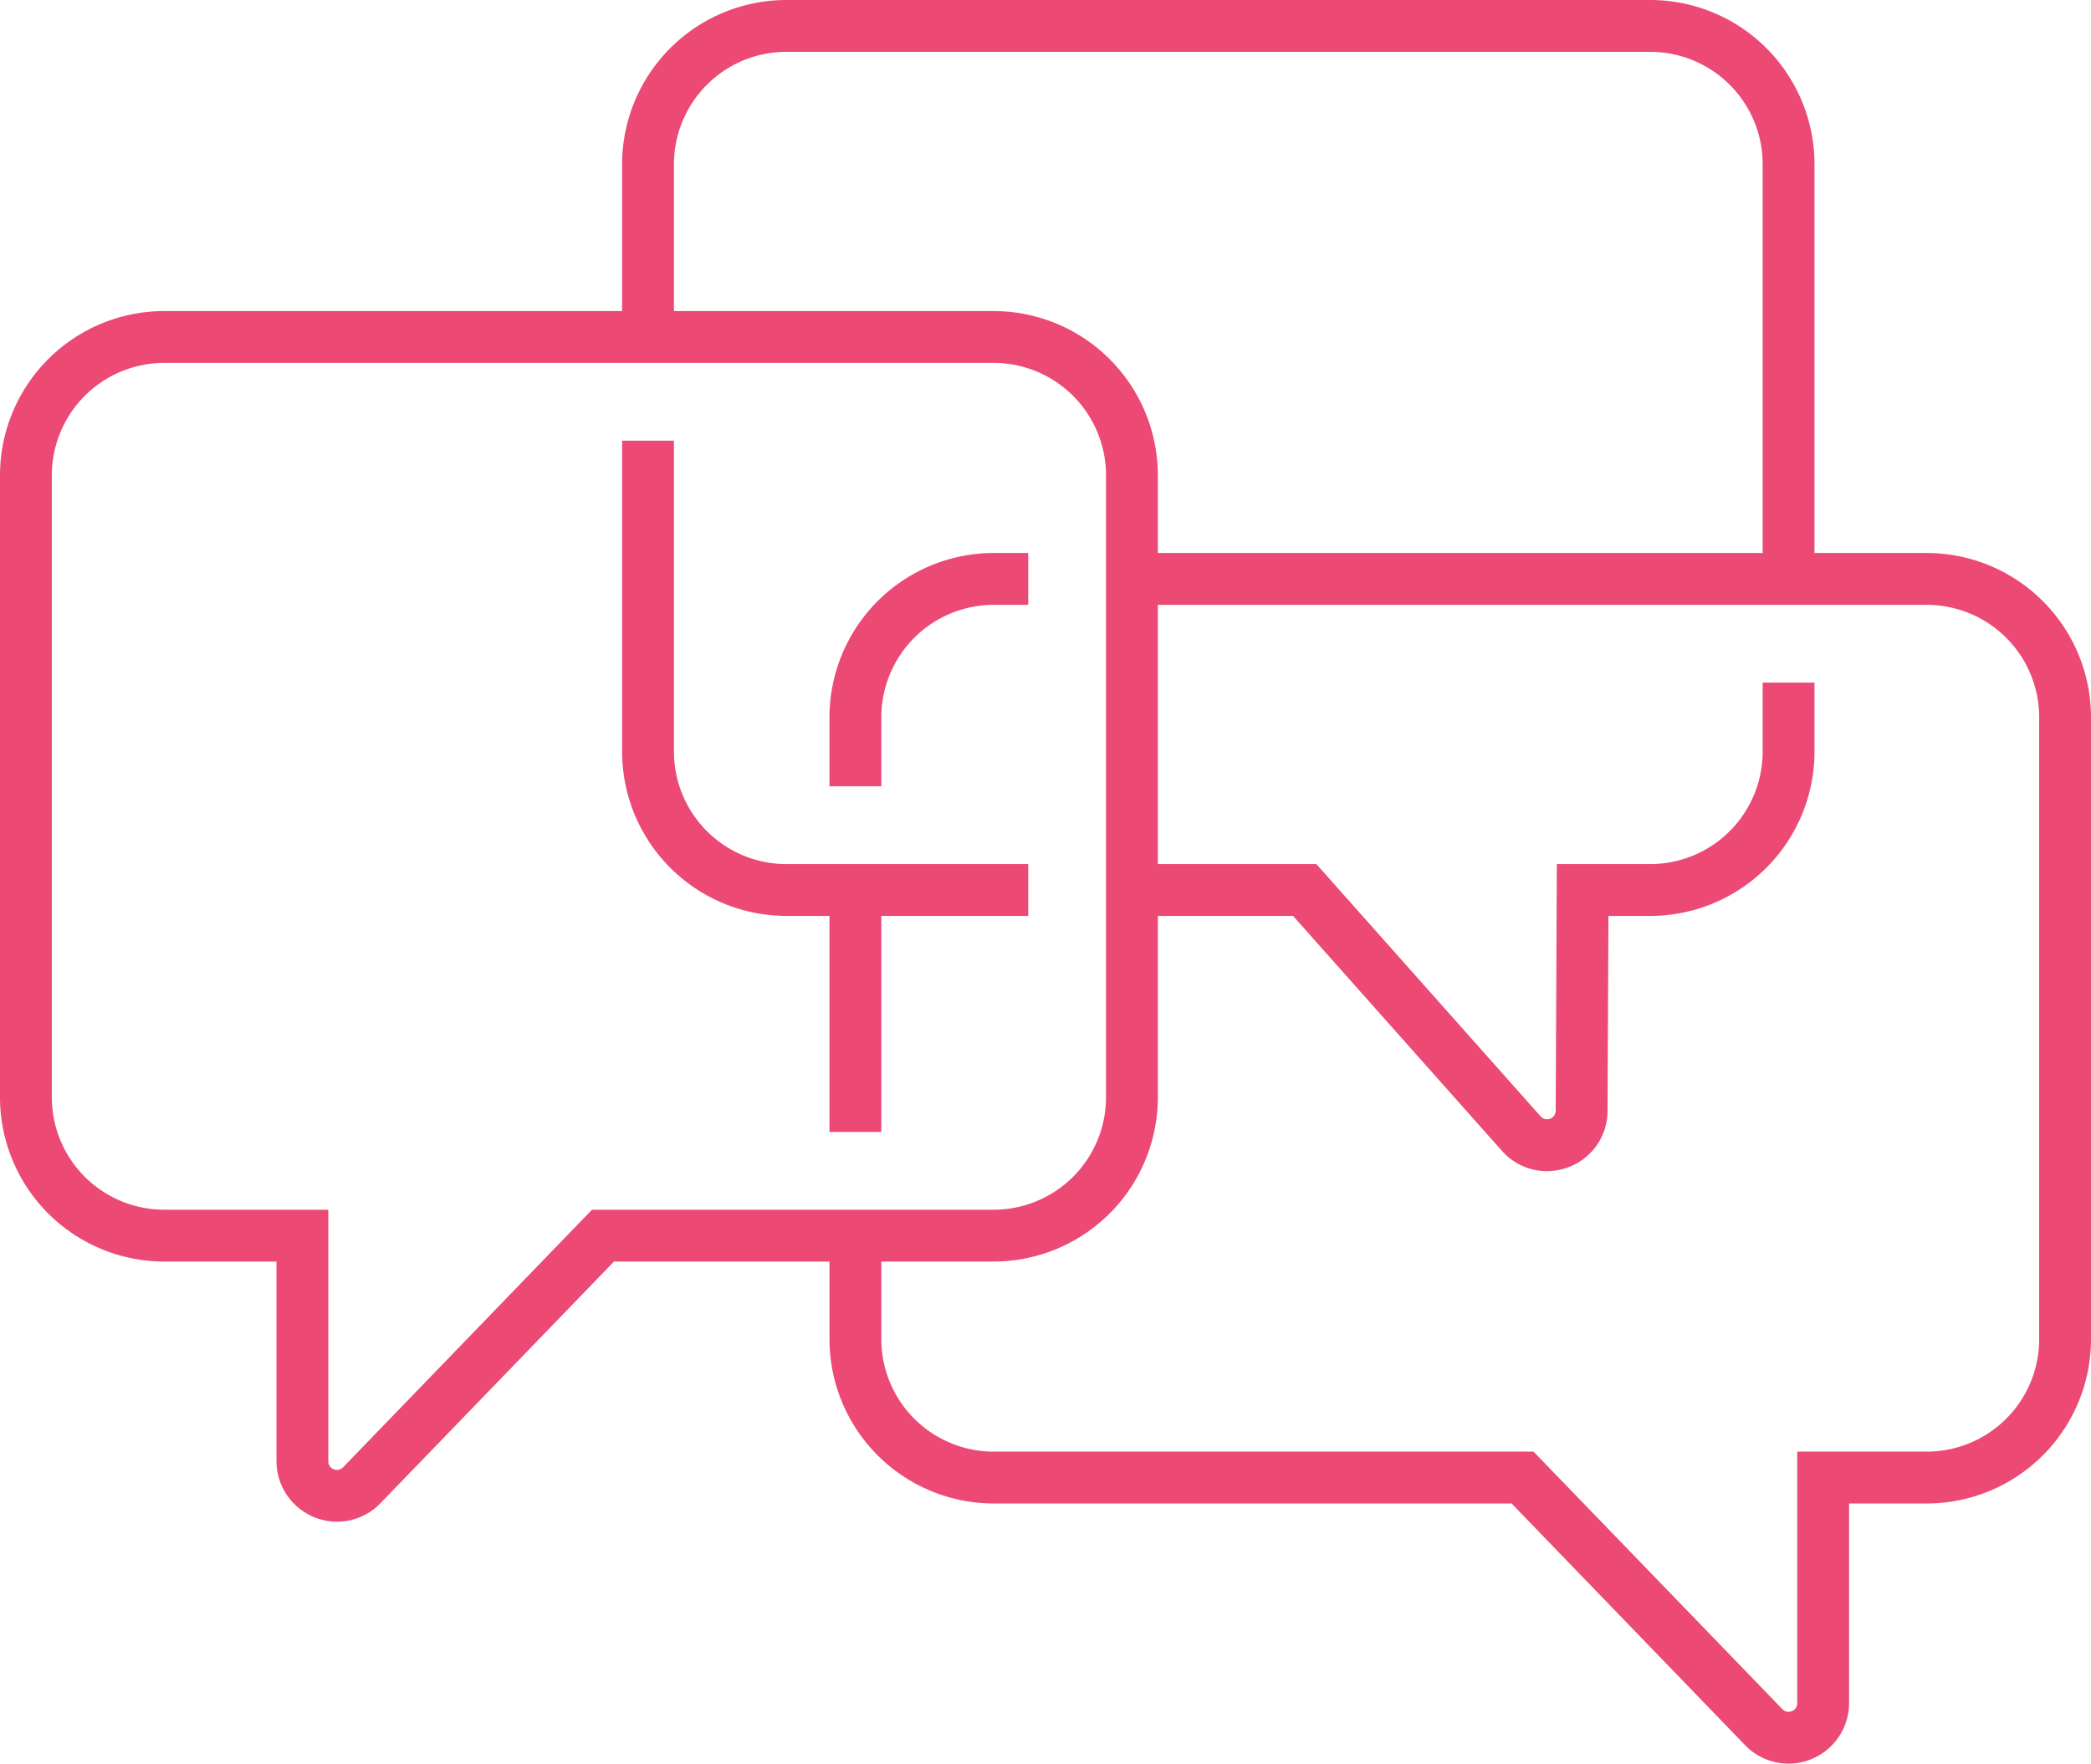
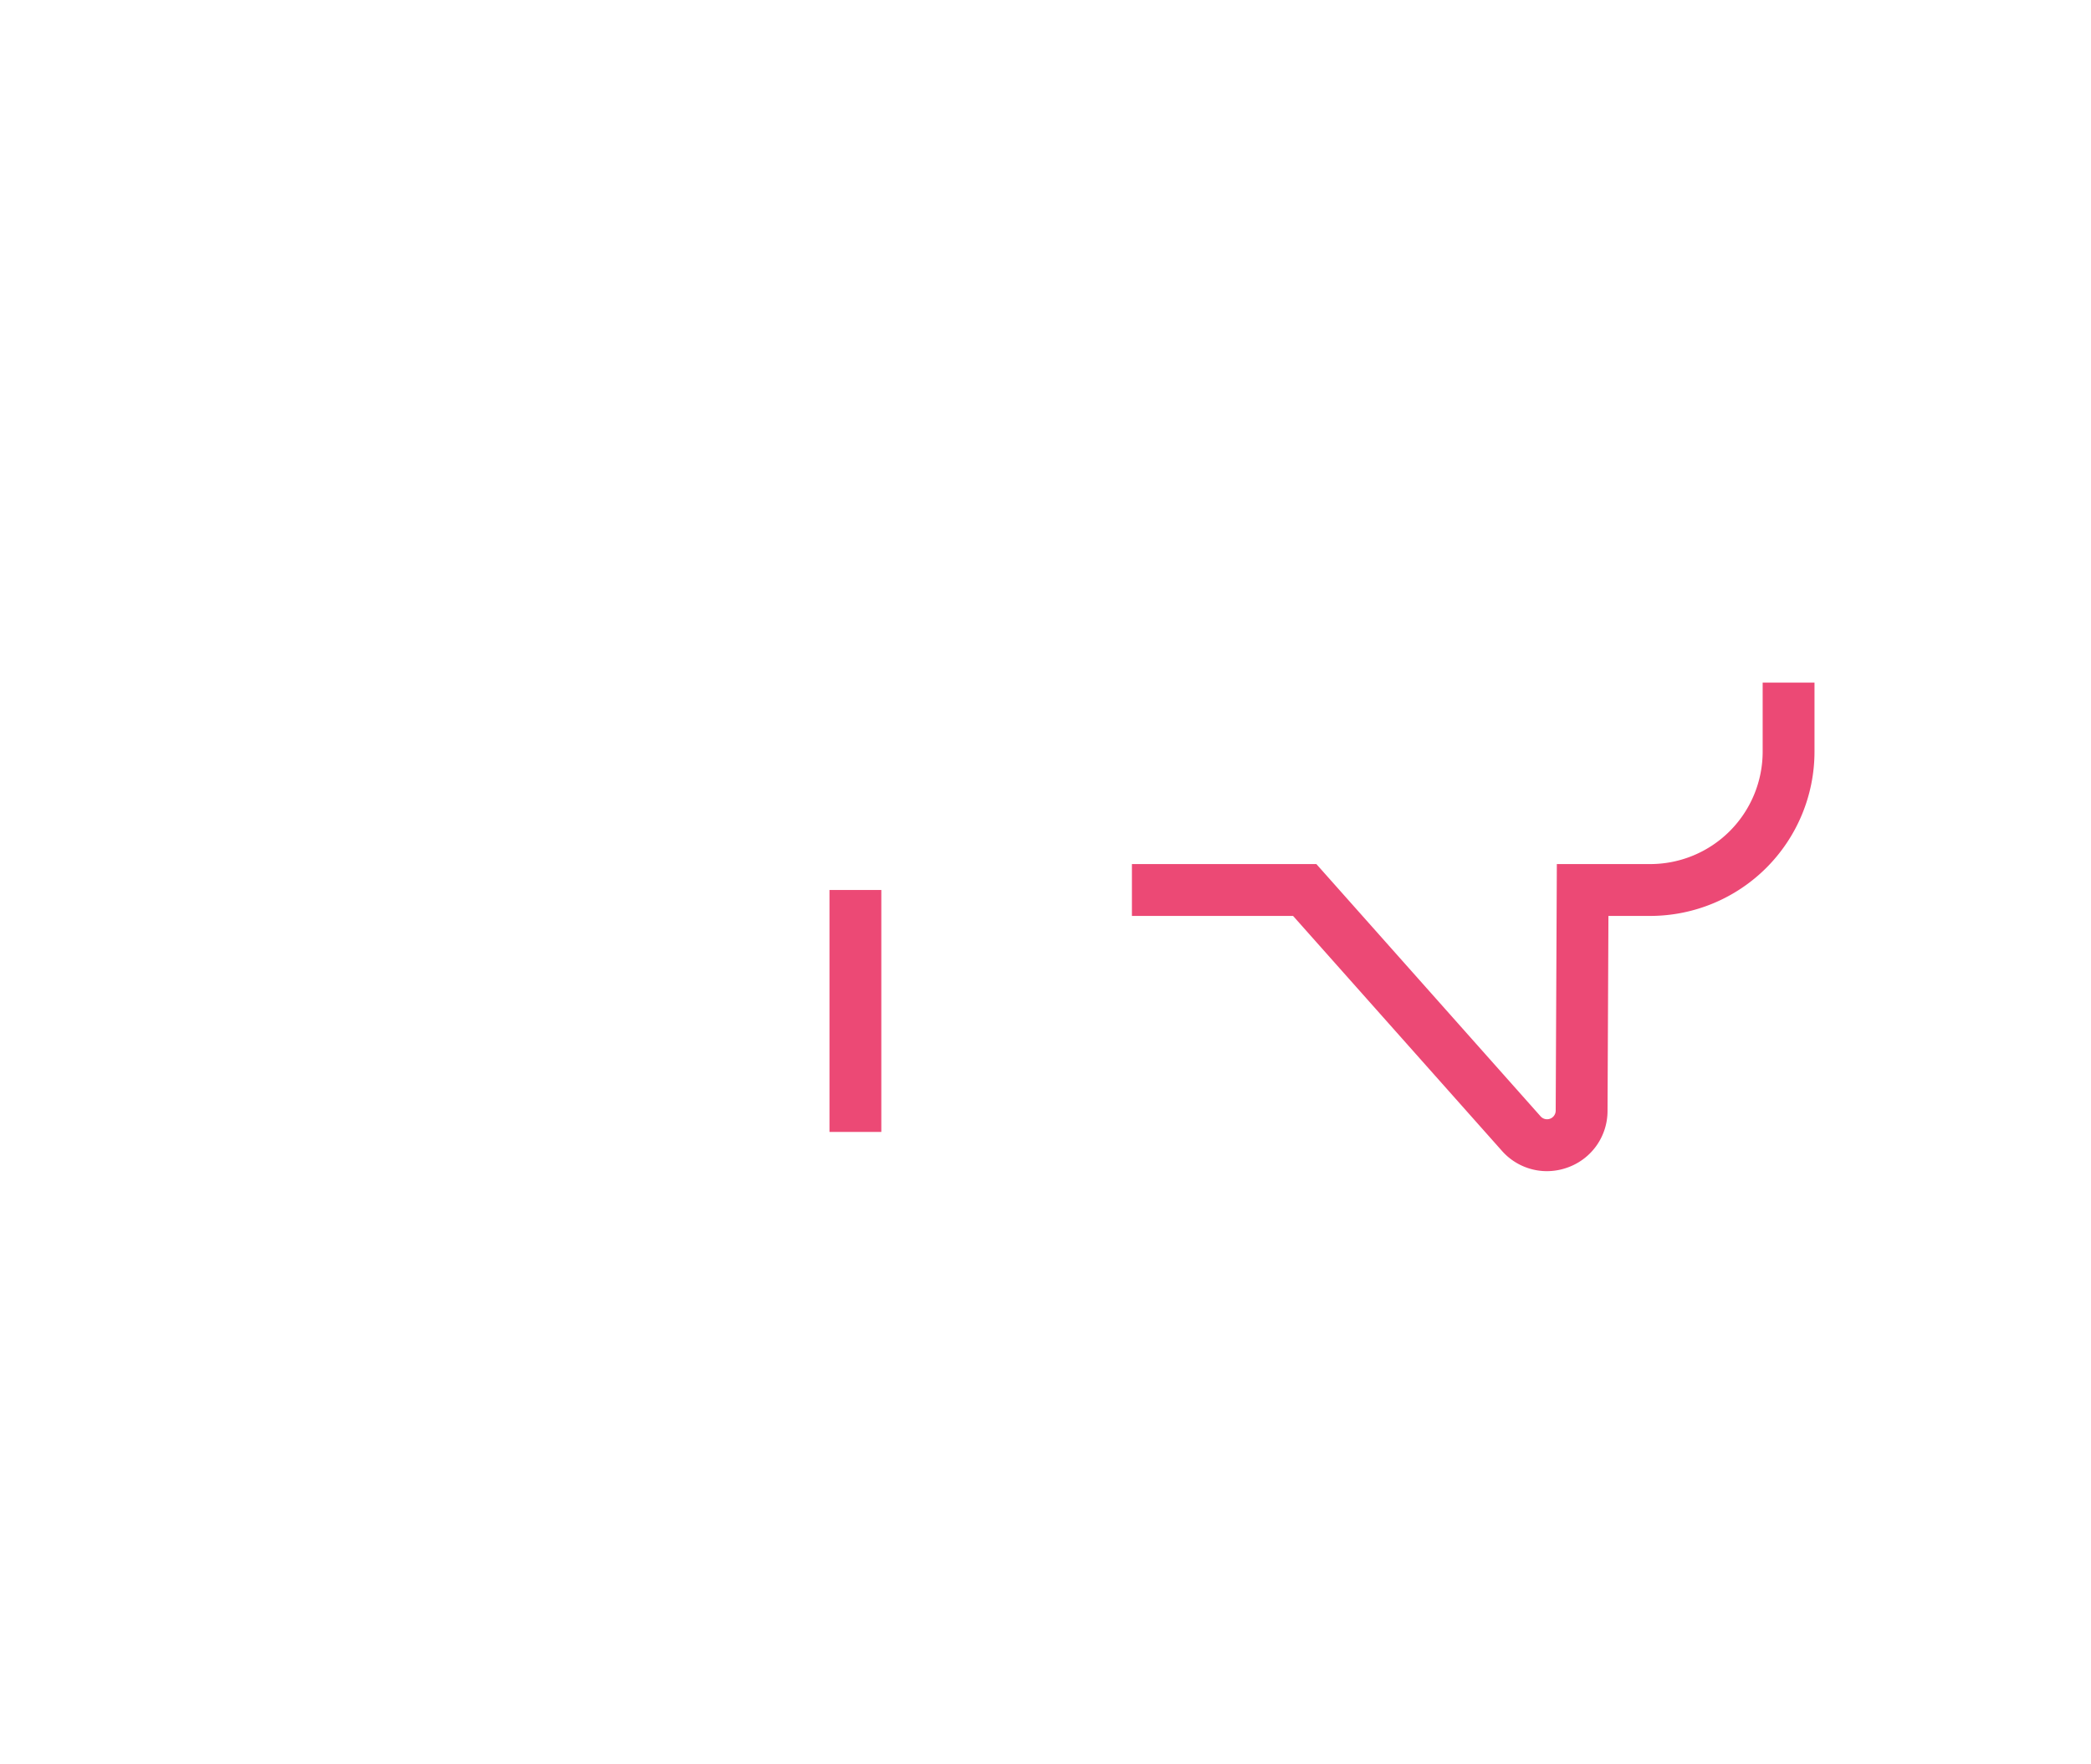
<svg xmlns="http://www.w3.org/2000/svg" width="121.014" height="102.066" viewBox="0 0 121.014 102.066">
  <defs>
    <style>.cls-1{fill:#ec4975;}</style>
  </defs>
  <g id="Layer_1" data-name="Layer 1">
-     <path class="cls-1" d="M29,107.03a3.508,3.508,0,0,1-3.506-3.502V91.975h-6.5a9.511,9.511,0,0,1-9.501-9.501V46.469a9.512,9.512,0,0,1,9.501-9.501H67a9.512,9.512,0,0,1,9.502,9.501V82.474A9.512,9.512,0,0,1,67,91.975H45.027L31.512,105.96A3.485,3.485,0,0,1,29,107.03ZM18.994,39.968a6.508,6.508,0,0,0-6.501,6.501V82.474a6.508,6.508,0,0,0,6.501,6.501h9.5v14.554a.469.469,0,0,0,.312.463.477.477,0,0,0,.548-.116l14.399-14.9H67a6.508,6.508,0,0,0,6.502-6.501V46.469A6.509,6.509,0,0,0,67,39.968Z" transform="translate(-9.493 -18.966)" />
-     <path class="cls-1" d="M69,71.972H54.998a9.511,9.511,0,0,1-9.501-9.5V44.469h3V62.471a6.509,6.509,0,0,0,6.501,6.501H69Z" transform="translate(-9.493 -18.966)" />
-     <path class="cls-1" d="M114.505,52.47h-3V28.467a6.508,6.508,0,0,0-6.501-6.501H54.998a6.509,6.509,0,0,0-6.501,6.501V38.468h-3V28.467a9.512,9.512,0,0,1,9.501-9.501h50.006a9.511,9.511,0,0,1,9.501,9.501Z" transform="translate(-9.493 -18.966)" />
    <path class="cls-1" d="M99.017,86.744a3.476,3.476,0,0,1-2.606-1.18L84.328,71.973H75.001V68.972H85.676l12.977,14.6a.5.5,0,0,0,.874-.33l.066-14.27h5.411a6.508,6.508,0,0,0,6.501-6.501V58.471h3v4a9.512,9.512,0,0,1-9.501,9.502h-2.425l-.052,11.283a3.473,3.473,0,0,1-2.264,3.259A3.532,3.532,0,0,1,99.017,86.744Z" transform="translate(-9.493 -18.966)" />
-     <path class="cls-1" d="M112.999,121.032a3.485,3.485,0,0,1-2.511-1.069L96.973,105.976H67a9.511,9.511,0,0,1-9.501-9.501v-6h3v6A6.508,6.508,0,0,0,67,102.976H98.246l14.399,14.902a.474.474,0,0,0,.547.115.469.469,0,0,0,.314-.464V102.976h7.5a6.508,6.508,0,0,0,6.501-6.501V60.471a6.508,6.508,0,0,0-6.501-6.501H75.001v-3h46.005a9.511,9.511,0,0,1,9.501,9.501V96.475a9.511,9.511,0,0,1-9.501,9.501h-4.5v11.554a3.509,3.509,0,0,1-3.507,3.503Z" transform="translate(-9.493 -18.966)" />
    <rect class="cls-1" x="48.005" y="51.506" width="3" height="14.002" />
-     <path class="cls-1" d="M60.498,64.471h-3v-4A9.512,9.512,0,0,1,67,50.97H69v3H67a6.509,6.509,0,0,0-6.501,6.501Z" transform="translate(-9.493 -18.966)" />
  </g>
</svg>